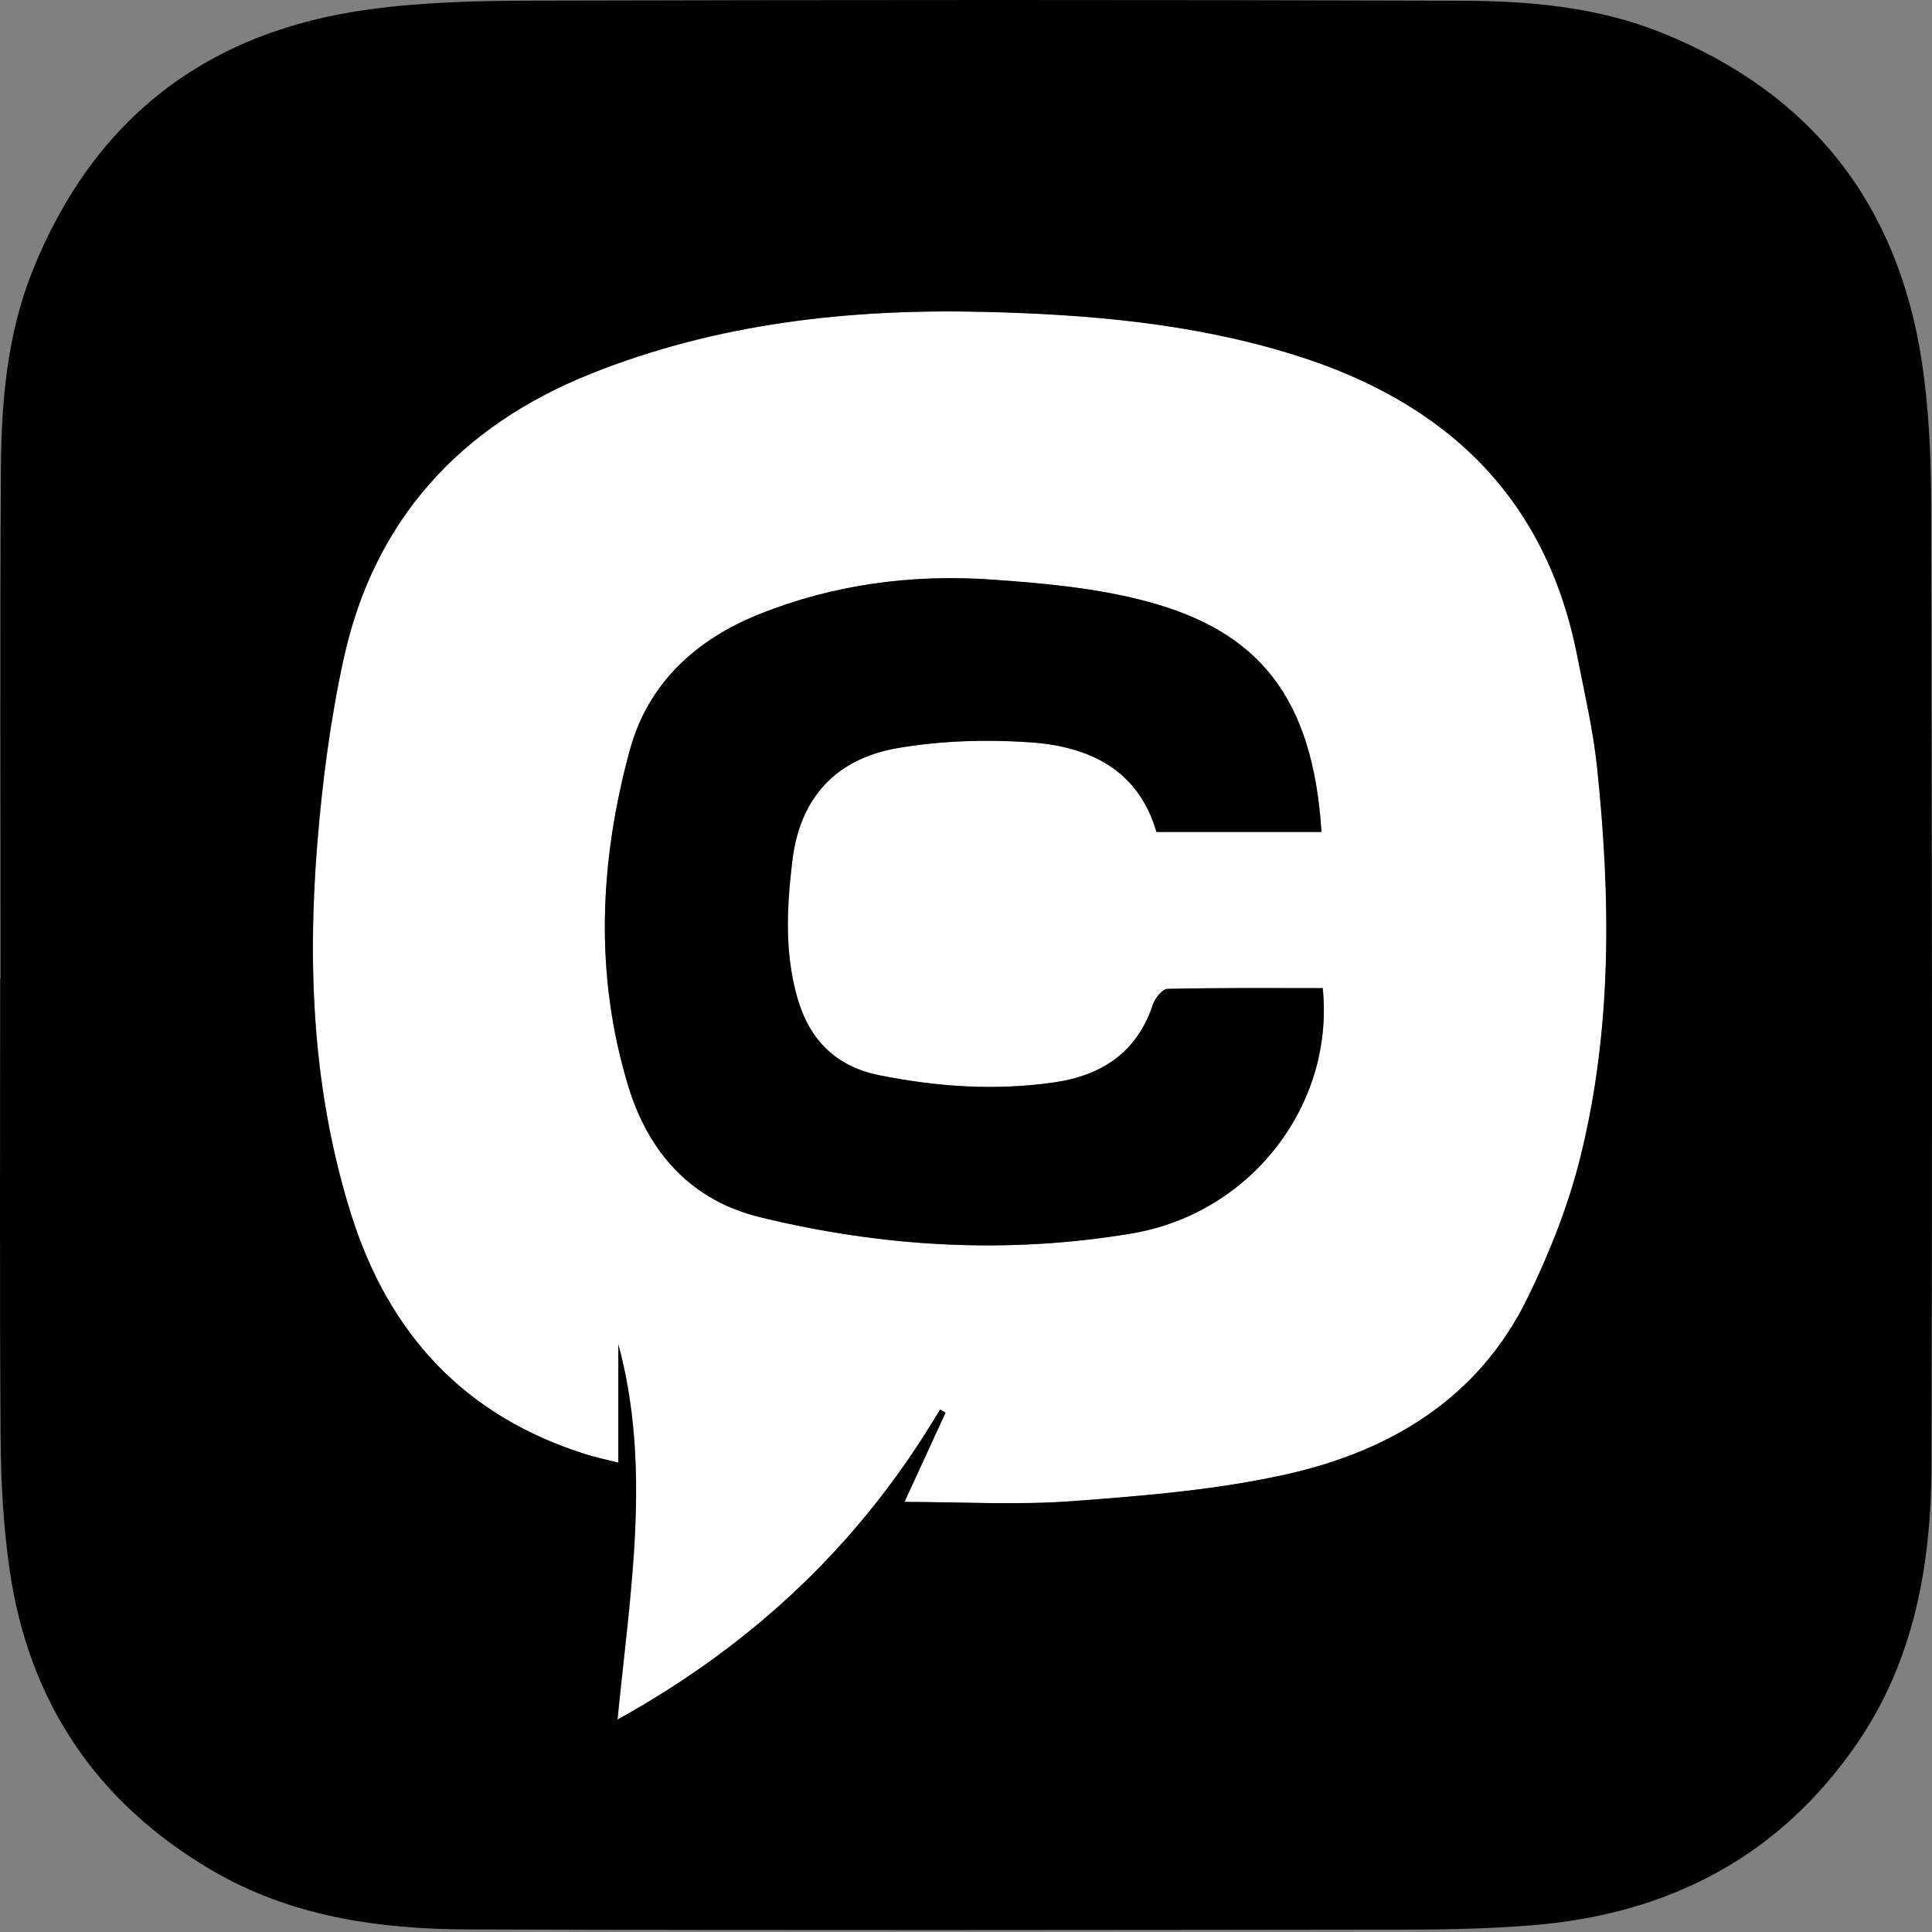
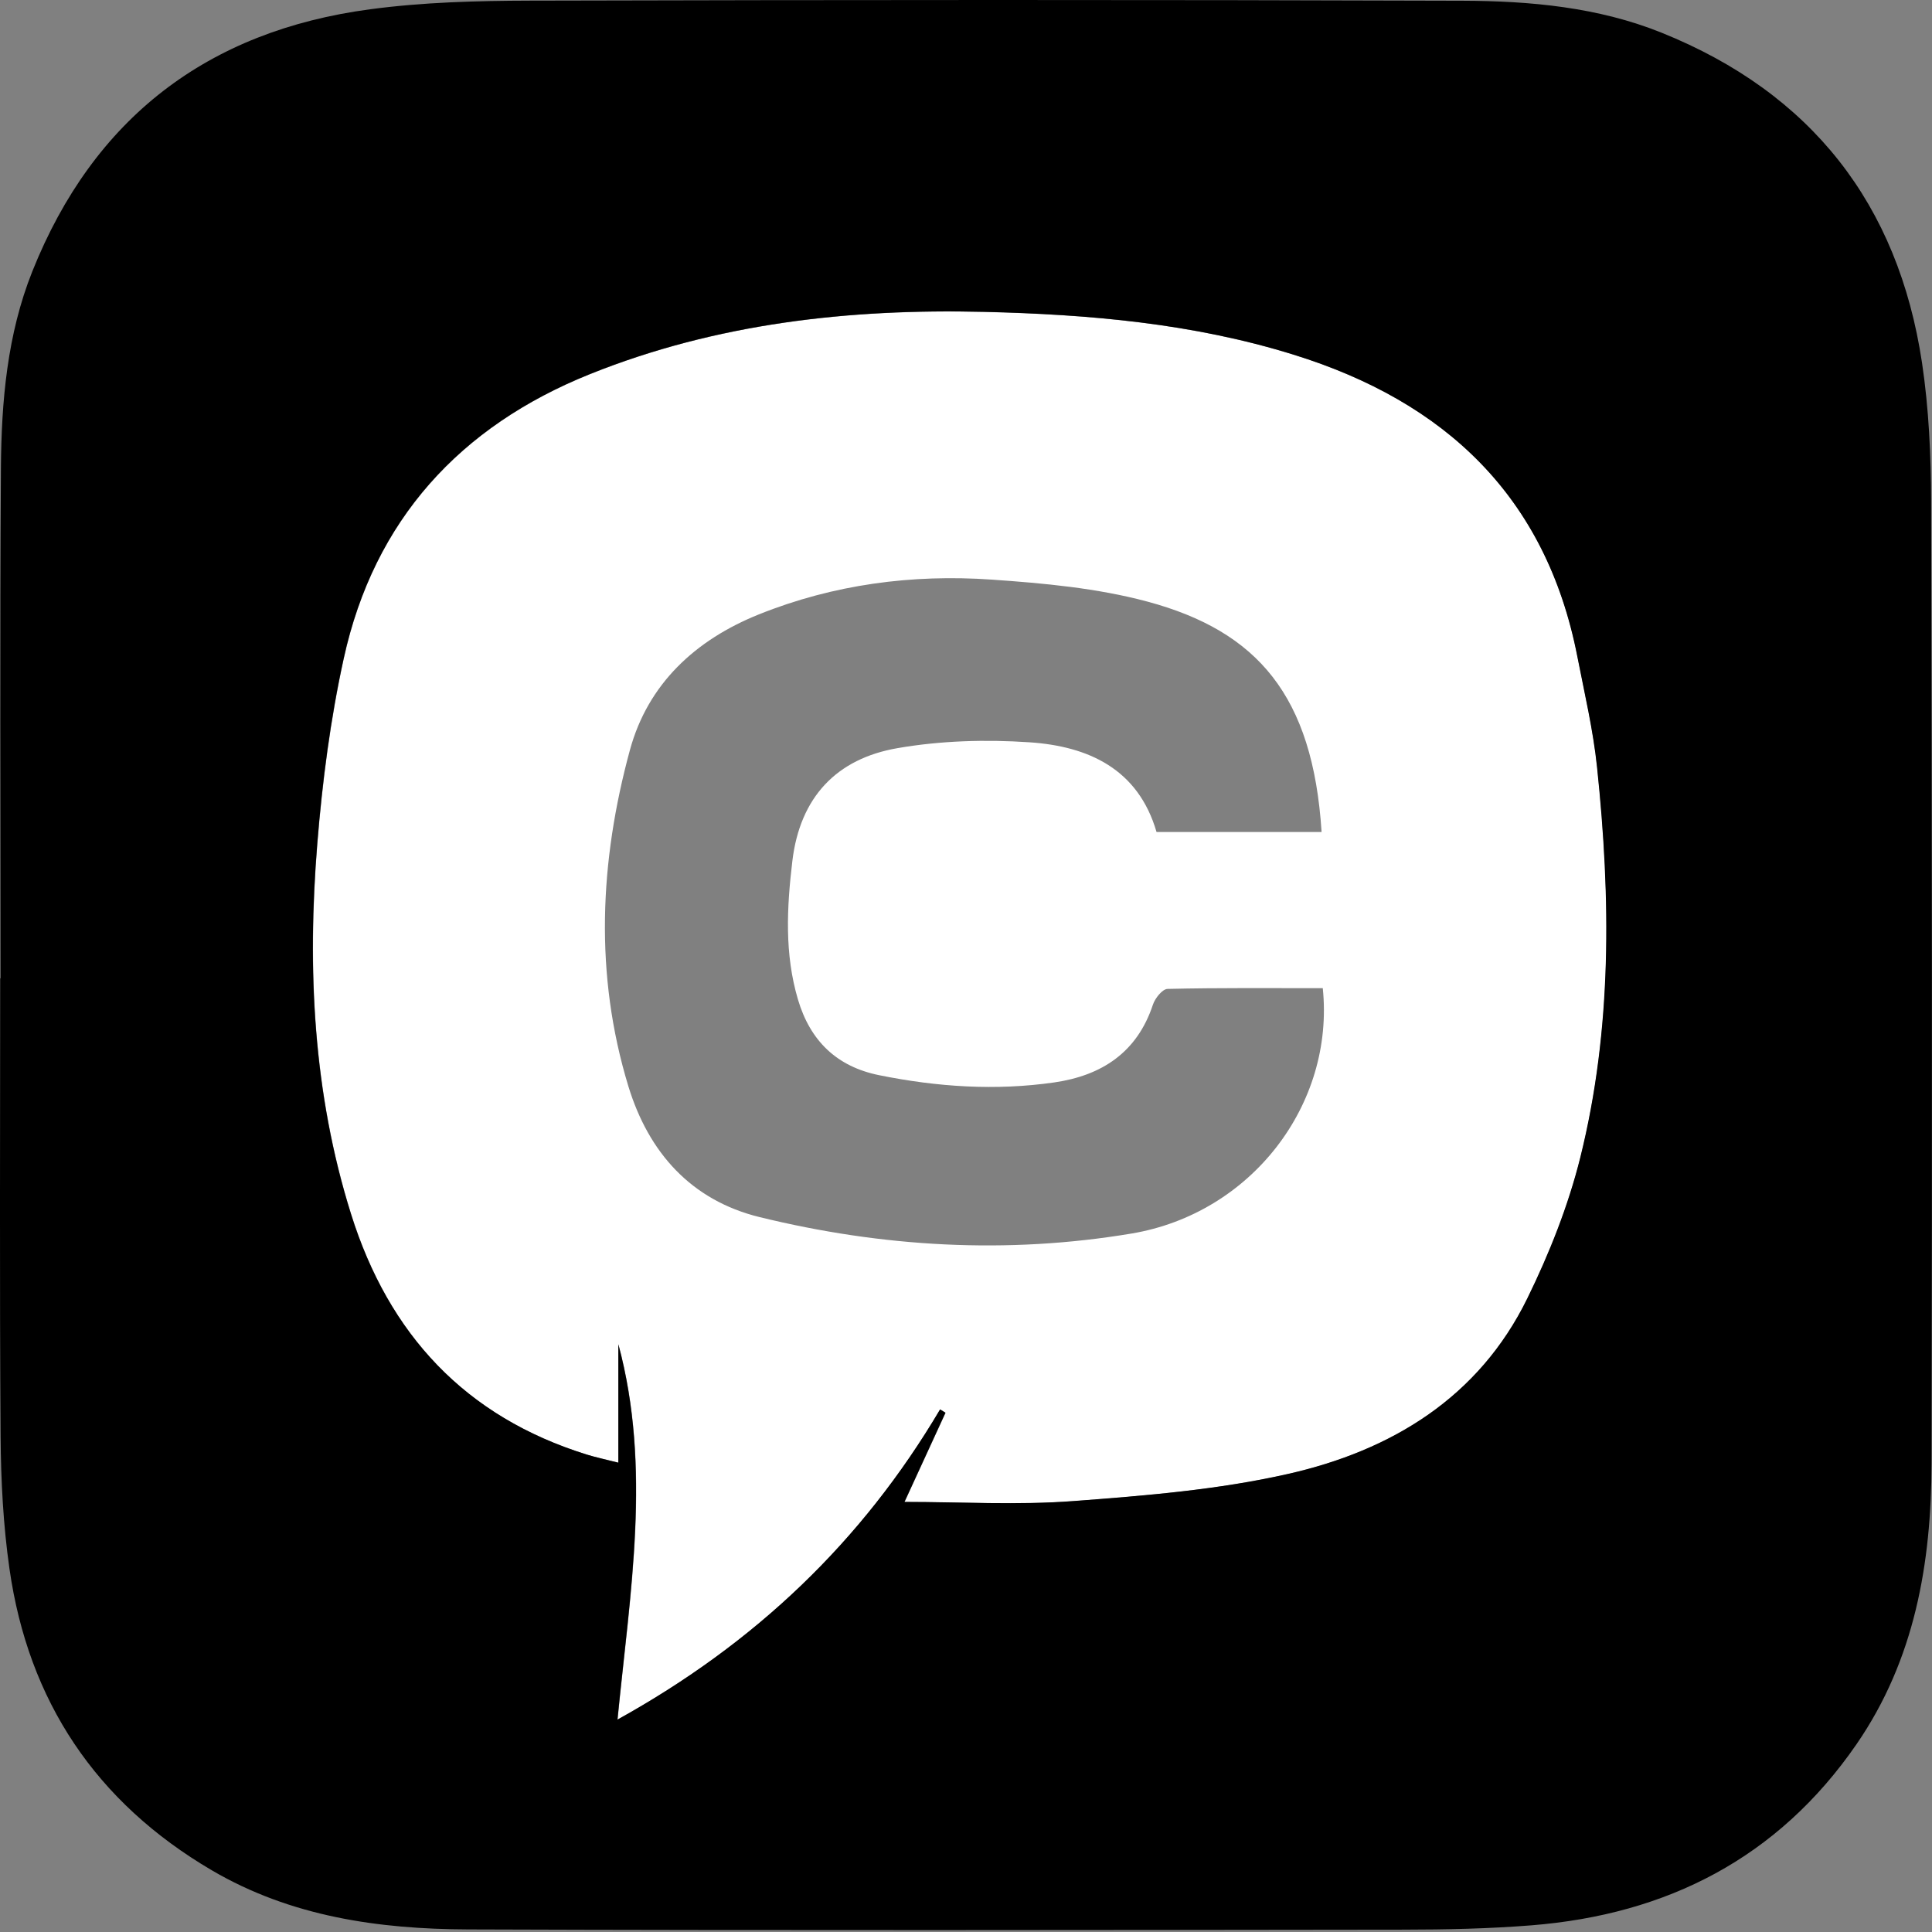
<svg xmlns="http://www.w3.org/2000/svg" width="42" height="42" viewBox="0 0 42 42" fill="none">
  <rect x="0" y="0" width="42" height="42" fill="#808080" stroke="none" />
  <path d="M19.666 32.65C19.953 32.027 20.255 31.37 20.557 30.713C20.518 30.689 20.478 30.664 20.439 30.641C18.743 33.51 16.424 35.723 13.426 37.384C13.7 34.603 14.17 31.918 13.445 29.225V31.799C13.159 31.726 12.96 31.685 12.767 31.625C10.116 30.803 8.453 29.008 7.634 26.394C6.809 23.763 6.679 21.058 6.9 18.337C7.01 16.988 7.186 15.633 7.475 14.313C8.135 11.305 10.003 9.267 12.833 8.132C15.575 7.032 18.453 6.71 21.395 6.781C23.677 6.836 25.933 7.03 28.125 7.712C31.418 8.735 33.613 10.794 34.292 14.271C34.449 15.072 34.636 15.871 34.722 16.681C35.021 19.524 35.052 22.37 34.357 25.163C34.096 26.216 33.686 27.25 33.207 28.226C32.15 30.384 30.253 31.533 28.006 32.043C26.485 32.388 24.907 32.515 23.346 32.633C22.127 32.725 20.896 32.652 19.666 32.652V32.65ZM28.73 18.086C28.541 15.127 27.34 13.723 24.943 13.078C23.849 12.784 22.692 12.679 21.556 12.6C19.826 12.48 18.121 12.705 16.501 13.355C15.125 13.907 14.086 14.861 13.693 16.308C13.035 18.728 12.919 21.181 13.66 23.614C14.1 25.055 15.025 26.094 16.514 26.459C19.179 27.111 21.889 27.27 24.599 26.816C27.204 26.379 29.016 24.009 28.756 21.482C27.634 21.482 26.508 21.472 25.381 21.498C25.27 21.501 25.11 21.7 25.064 21.839C24.72 22.881 23.949 23.382 22.919 23.531C21.643 23.715 20.374 23.629 19.113 23.374C18.186 23.187 17.613 22.623 17.348 21.732C17.053 20.739 17.104 19.733 17.225 18.719C17.39 17.331 18.186 16.492 19.512 16.264C20.45 16.101 21.431 16.073 22.382 16.137C23.658 16.223 24.743 16.714 25.142 18.087H28.728L28.73 18.086Z" fill="white" />
  <path d="M0.012 21.267C0.012 17.571 -0.004 13.876 0.02 10.18C0.03 8.725 0.156 7.269 0.703 5.899C2.034 2.568 4.511 0.671 8.051 0.201C9.197 0.048 10.365 0.017 11.522 0.014C18.28 -0.003 25.039 -0.007 31.797 0.016C33.267 0.021 34.745 0.155 36.129 0.714C39.376 2.024 41.265 4.437 41.783 7.887C41.932 8.884 41.978 9.904 41.981 10.913C41.999 17.88 42.006 24.845 41.99 31.811C41.986 33.981 41.626 36.08 40.359 37.918C38.655 40.39 36.242 41.62 33.292 41.855C32.364 41.929 31.43 41.948 30.499 41.949C23.725 41.957 16.95 41.968 10.175 41.944C8.232 41.937 6.322 41.667 4.602 40.657C2.086 39.18 0.617 36.982 0.206 34.105C0.07 33.155 0.02 32.187 0.013 31.227C-0.01 27.907 0.004 24.587 0.004 21.268H0.012V21.267ZM19.663 32.65C20.893 32.65 22.123 32.724 23.342 32.631C24.903 32.514 26.482 32.386 28.003 32.041C30.25 31.532 32.147 30.382 33.203 28.224C33.681 27.248 34.091 26.214 34.354 25.162C35.048 22.369 35.017 19.523 34.718 16.679C34.634 15.87 34.445 15.07 34.289 14.269C33.609 10.792 31.415 8.732 28.122 7.71C25.93 7.028 23.674 6.834 21.391 6.779C18.449 6.708 15.572 7.03 12.829 8.13C9.999 9.266 8.132 11.304 7.472 14.311C7.182 15.631 7.006 16.986 6.897 18.335C6.676 21.056 6.804 23.761 7.63 26.392C8.45 29.006 10.113 30.801 12.763 31.623C12.957 31.683 13.156 31.724 13.442 31.797V29.223C14.166 31.915 13.696 34.601 13.423 37.382C16.421 35.722 18.739 33.508 20.436 30.639C20.475 30.663 20.514 30.688 20.553 30.711C20.252 31.368 19.949 32.024 19.663 32.648V32.65Z" fill="black" />
-   <path d="M28.725 18.086H25.14C24.74 16.713 23.656 16.221 22.38 16.136C21.429 16.072 20.448 16.102 19.51 16.263C18.183 16.492 17.388 17.33 17.223 18.718C17.102 19.733 17.05 20.738 17.345 21.731C17.611 22.623 18.184 23.187 19.111 23.374C20.372 23.628 21.642 23.714 22.917 23.53C23.947 23.381 24.718 22.88 25.062 21.838C25.108 21.7 25.268 21.5 25.379 21.497C26.505 21.471 27.631 21.481 28.754 21.481C29.014 24.009 27.202 26.379 24.597 26.815C21.888 27.269 19.177 27.11 16.512 26.458C15.022 26.093 14.097 25.055 13.658 23.613C12.917 21.181 13.033 18.726 13.691 16.307C14.084 14.86 15.123 13.906 16.499 13.354C18.119 12.704 19.823 12.479 21.554 12.599C22.69 12.678 23.847 12.783 24.941 13.077C27.338 13.722 28.539 15.126 28.727 18.085L28.725 18.086Z" fill="black" />
</svg>